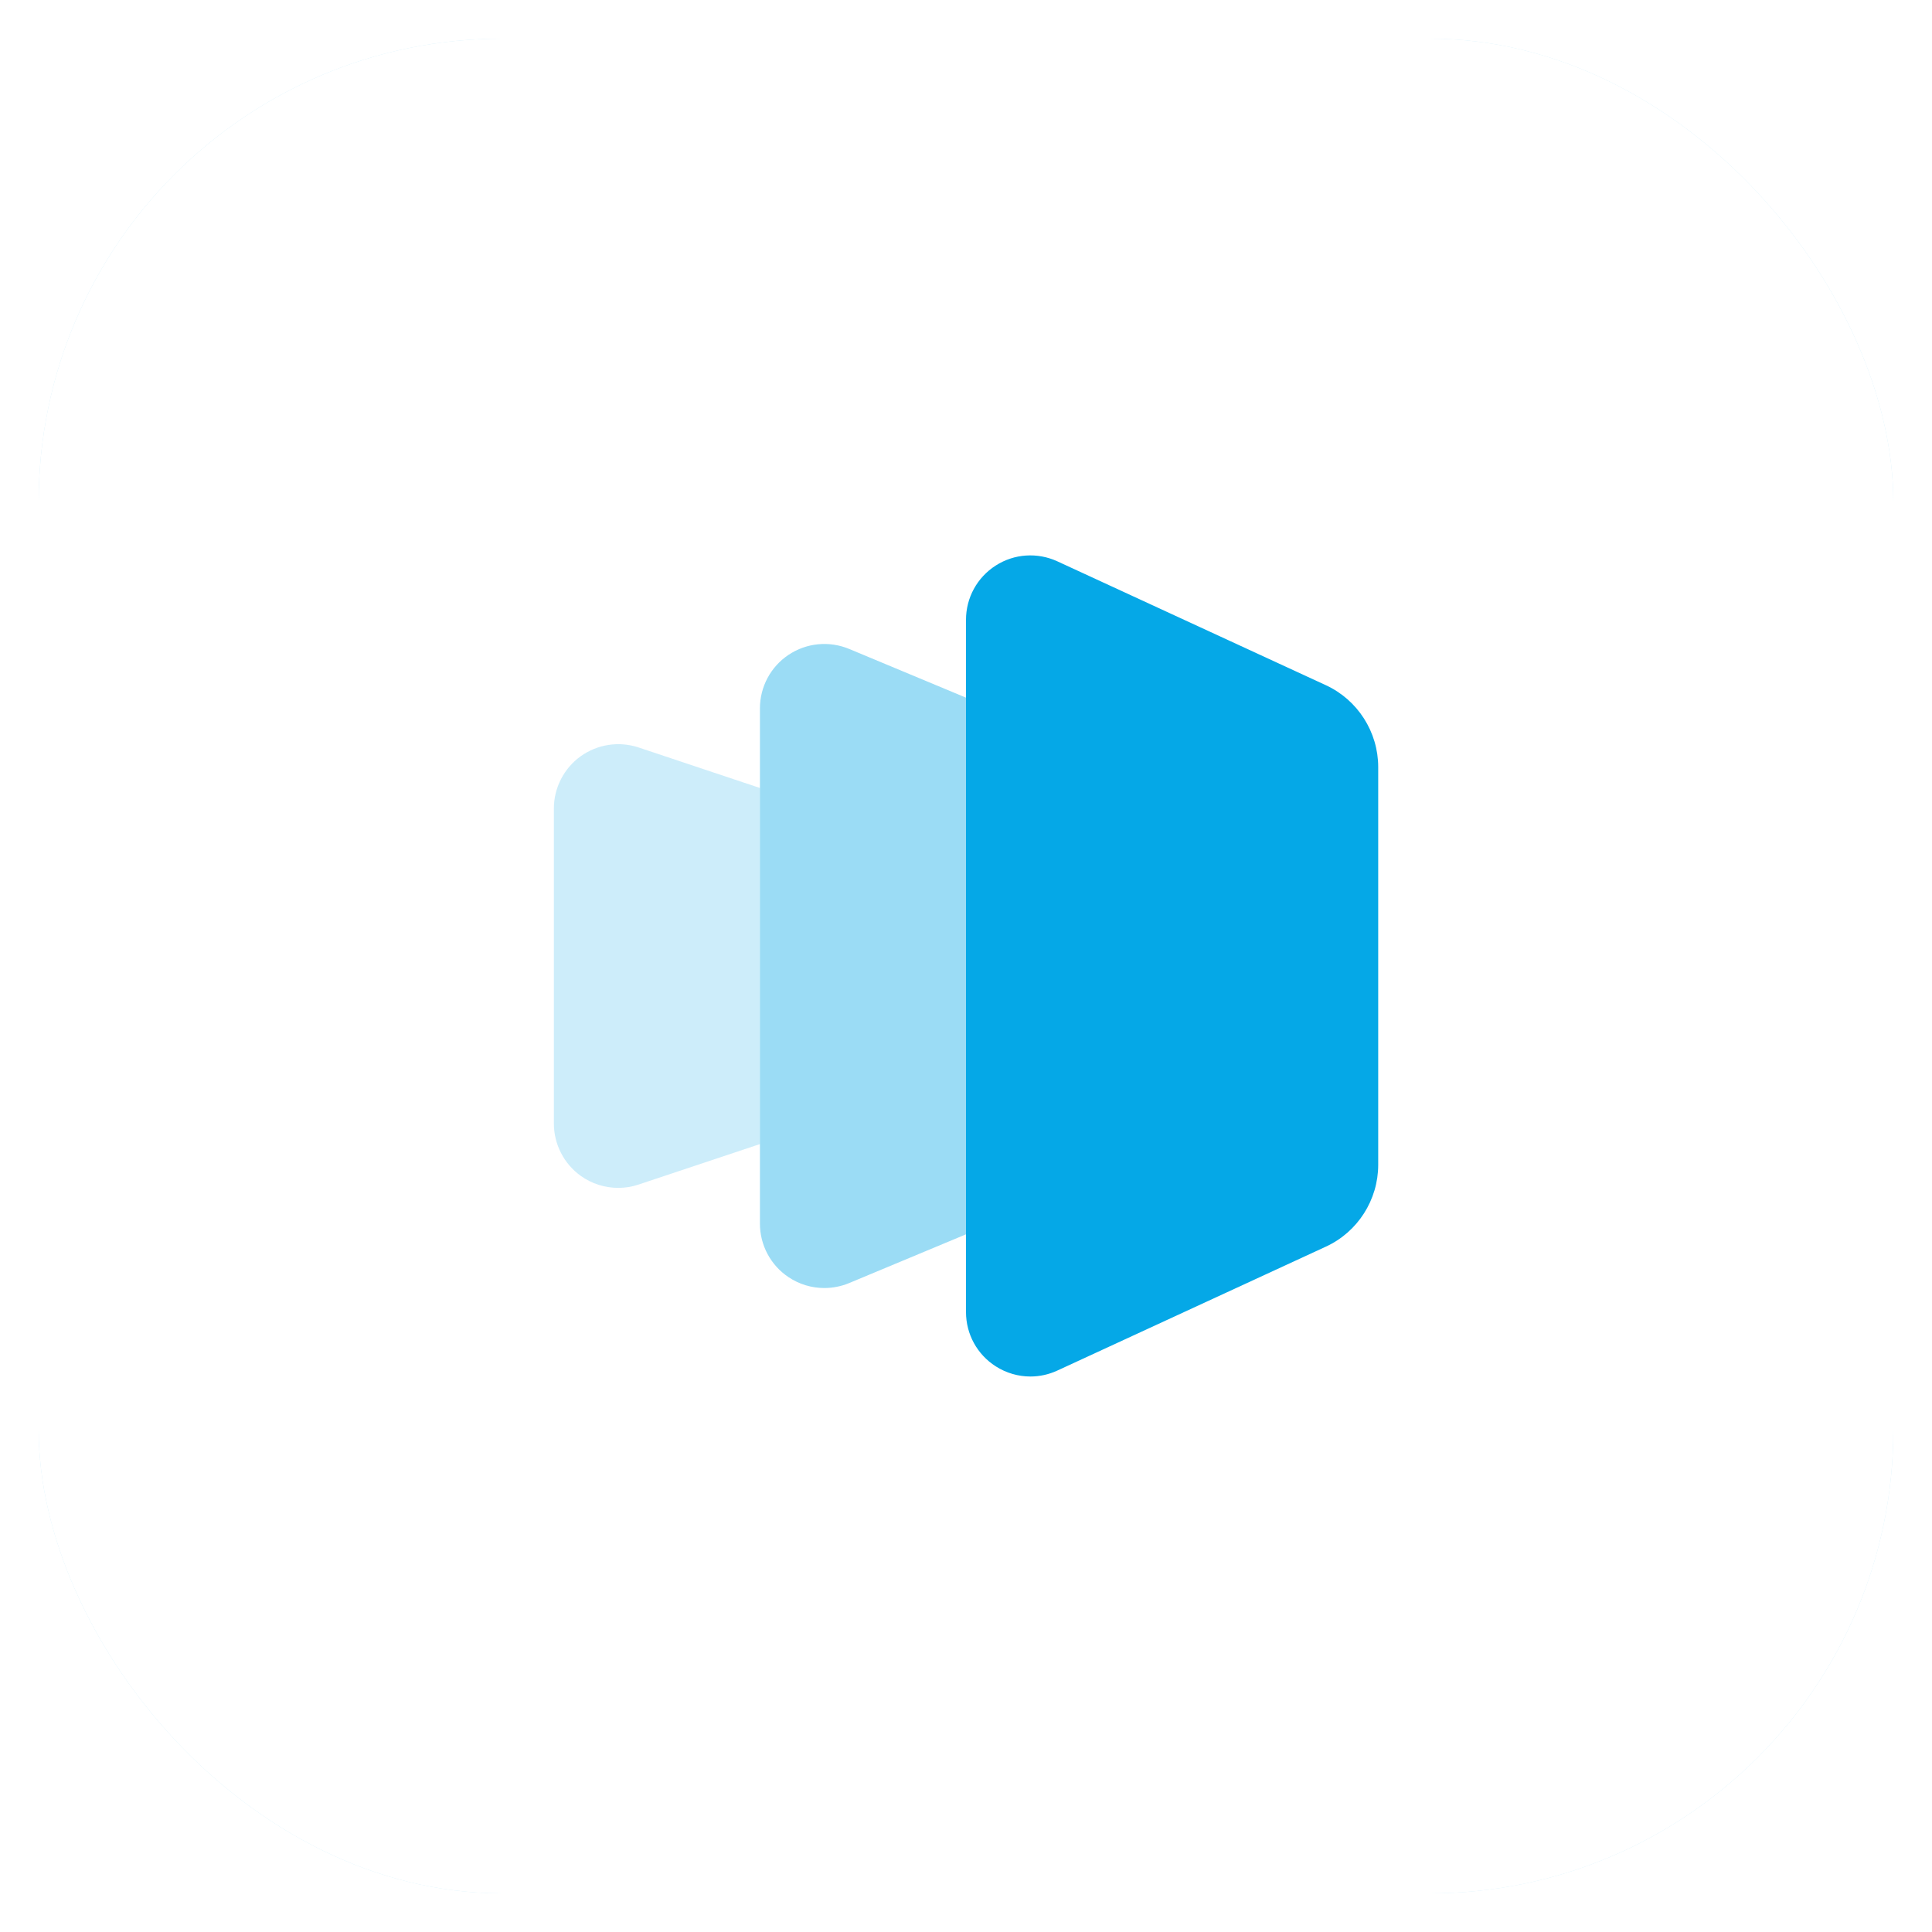
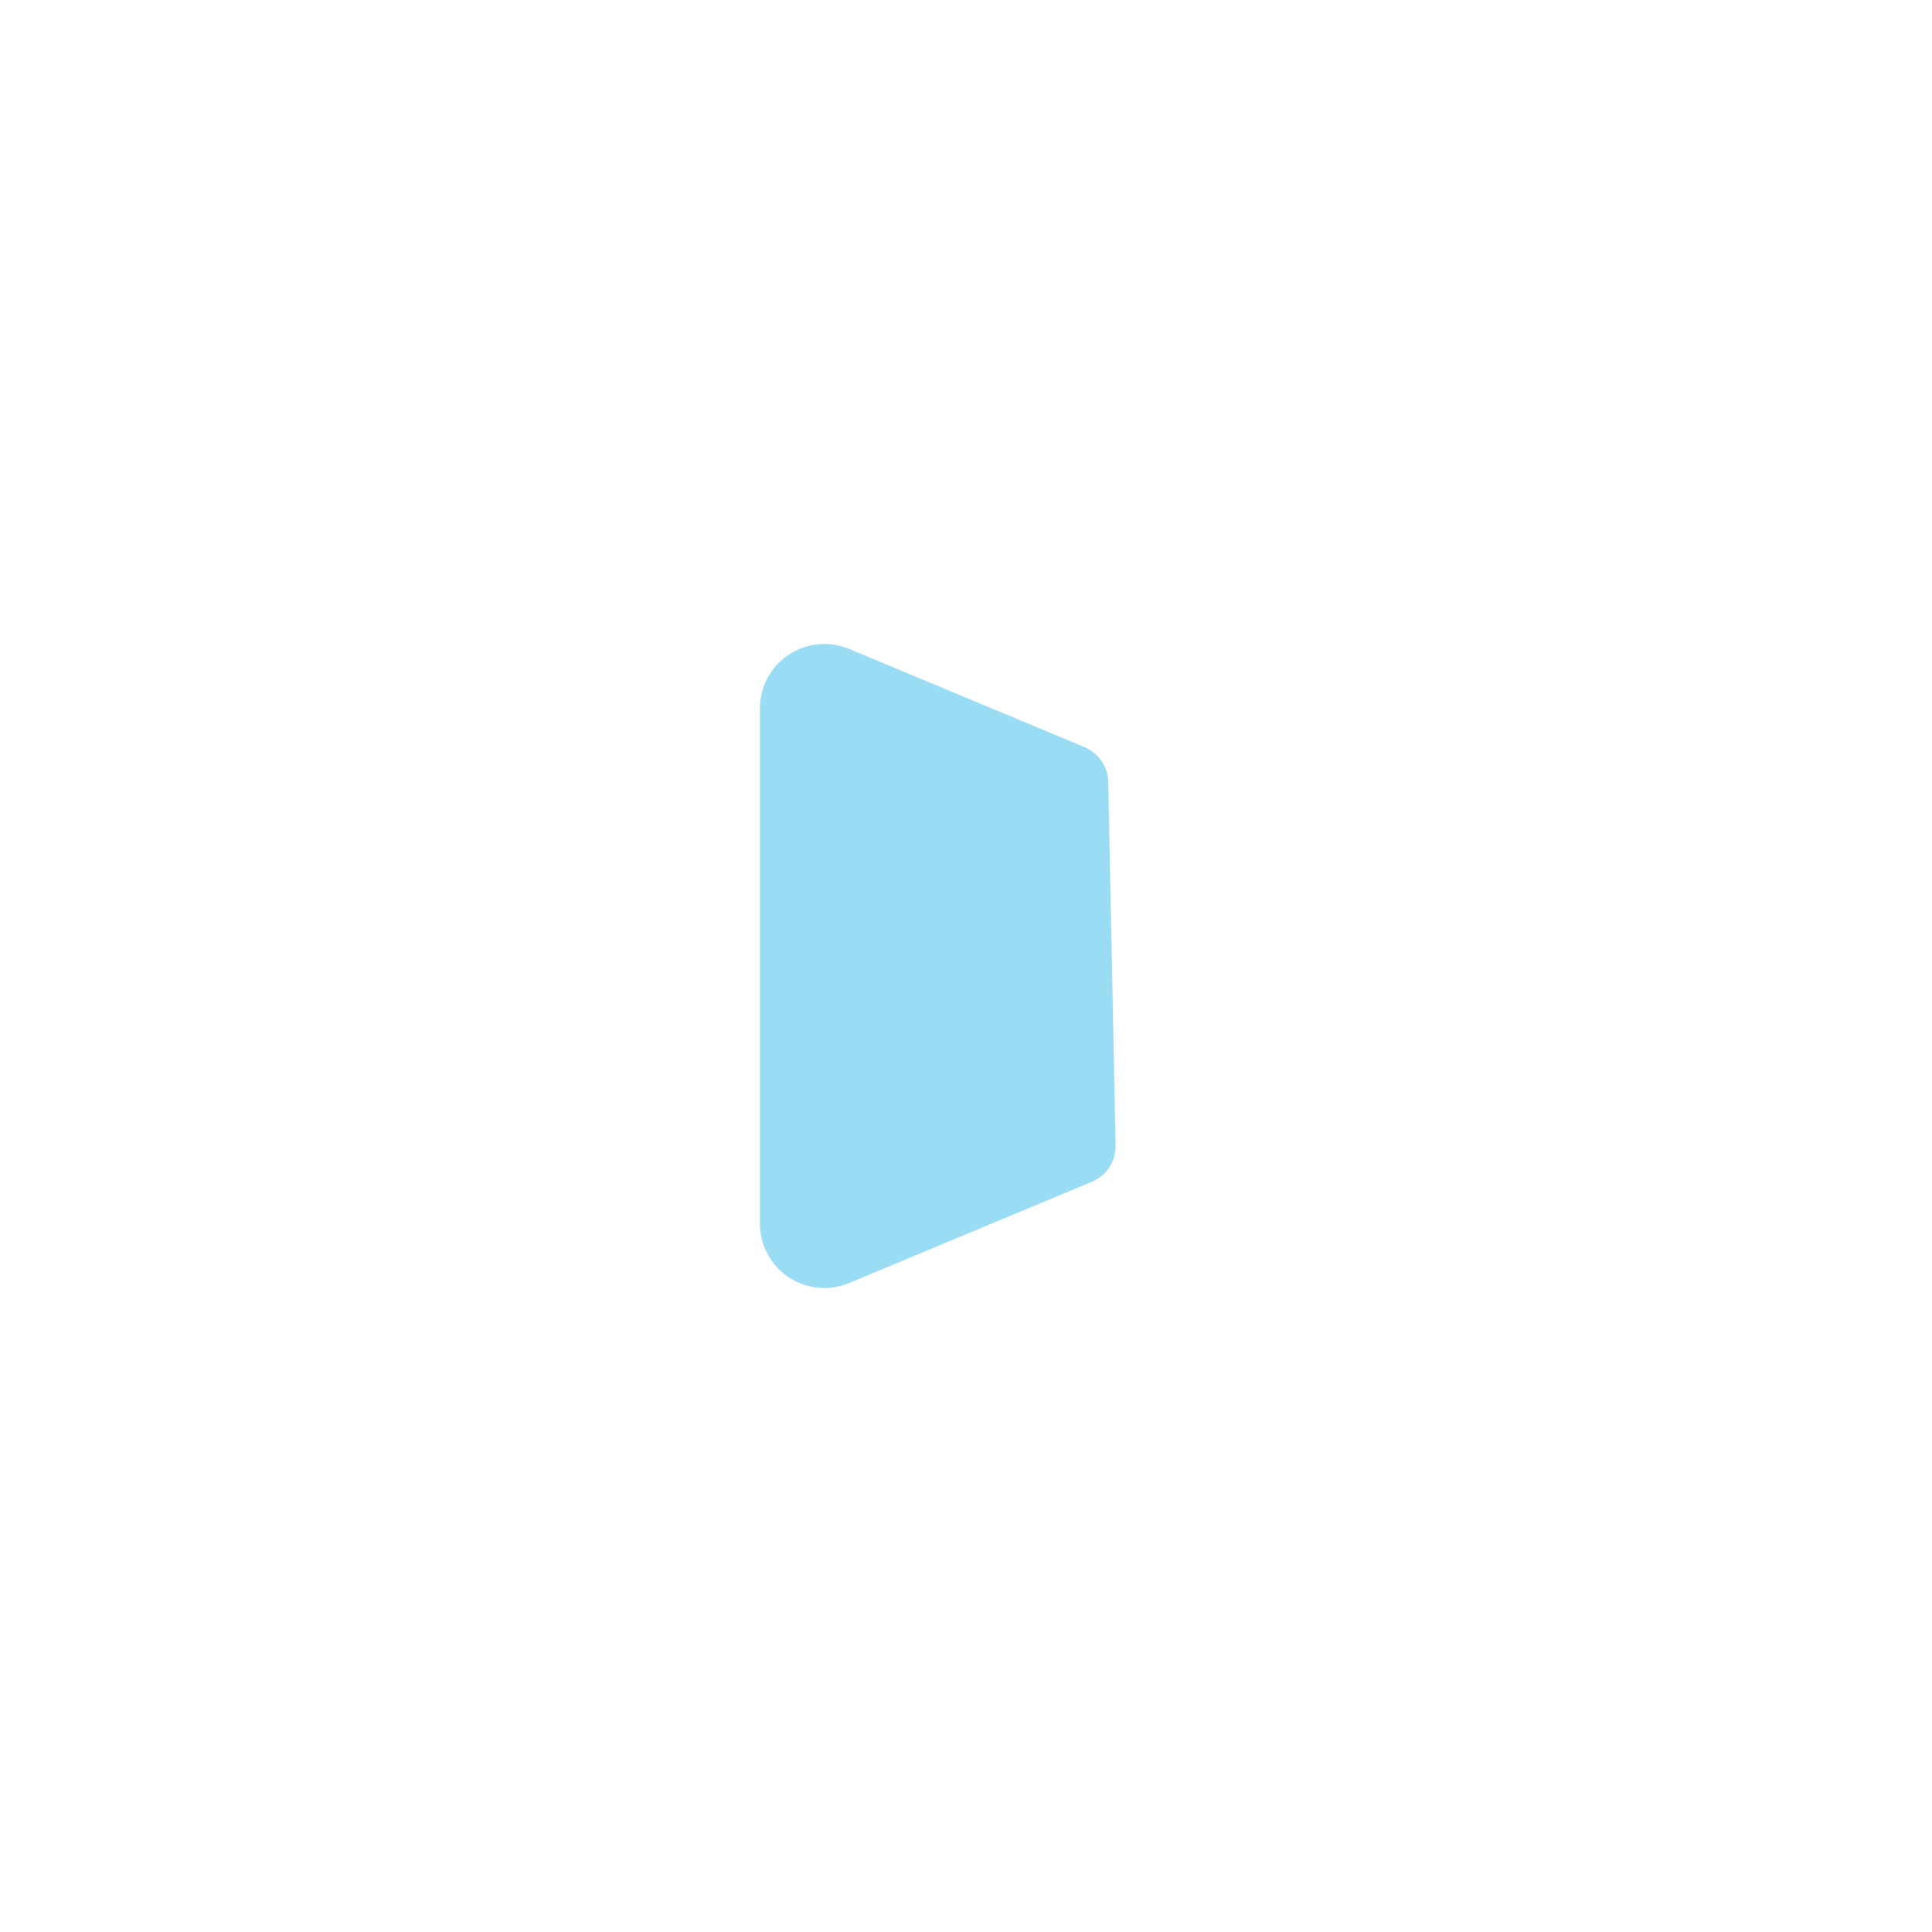
<svg xmlns="http://www.w3.org/2000/svg" width="50" height="50" viewBox="0 0 50 50" fill="none">
  <g filter="url(#filter0_d_849_3618)">
-     <rect x="1" y="1" width="48" height="48" rx="12" fill="#05A8E7" fill-opacity="0.2" />
-     <rect x="1" y="1" width="48" height="48" rx="12" fill="white" />
-   </g>
+     </g>
  <path opacity="0.4" d="M21.333 33.334C21.009 33.334 20.688 33.24 20.409 33.054C19.944 32.744 19.667 32.225 19.667 31.667V18.333C19.667 17.775 19.944 17.256 20.409 16.946C20.874 16.637 21.458 16.58 21.975 16.794L28.068 19.335C28.432 19.488 28.674 19.842 28.682 20.238L28.872 29.642C28.88 30.053 28.637 30.427 28.258 30.585L21.975 33.206C21.768 33.292 21.549 33.334 21.333 33.334Z" fill="#05A8E7" />
-   <path d="M34.313 17.733L27.366 14.528C26.848 14.29 26.249 14.328 25.768 14.637C25.288 14.945 25 15.47 25 16.041V33.956C25 34.527 25.288 35.053 25.77 35.361C26.043 35.535 26.354 35.624 26.667 35.624C26.904 35.624 27.142 35.573 27.366 35.469L34.311 32.264C35.136 31.886 35.668 31.053 35.668 30.145V19.852C35.668 18.944 35.136 18.112 34.313 17.733Z" fill="#05A8E7" />
-   <path opacity="0.2" d="M19.667 20.393L16.529 19.345C16.017 19.175 15.46 19.262 15.026 19.573C14.593 19.885 14.334 20.391 14.334 20.925V29.076C14.334 29.611 14.593 30.116 15.026 30.429C15.313 30.635 15.655 30.742 16.001 30.742C16.178 30.742 16.355 30.714 16.527 30.656L19.667 29.609L19.667 20.393Z" fill="#05A8E7" />
  <defs>
    <filter id="filter0_d_849_3618" x="0" y="0" width="50" height="50" filterUnits="userSpaceOnUse" color-interpolation-filters="sRGB">
      <feFlood flood-opacity="0" result="BackgroundImageFix" />
      <feColorMatrix in="SourceAlpha" type="matrix" values="0 0 0 0 0 0 0 0 0 0 0 0 0 0 0 0 0 0 127 0" result="hardAlpha" />
      <feMorphology radius="1" operator="dilate" in="SourceAlpha" result="effect1_dropShadow_849_3618" />
      <feOffset />
      <feComposite in2="hardAlpha" operator="out" />
      <feColorMatrix type="matrix" values="0 0 0 0 0 0 0 0 0 0 0 0 0 0 0 0 0 0 0.08 0" />
      <feBlend mode="normal" in2="BackgroundImageFix" result="effect1_dropShadow_849_3618" />
      <feBlend mode="normal" in="SourceGraphic" in2="effect1_dropShadow_849_3618" result="shape" />
    </filter>
  </defs>
</svg>